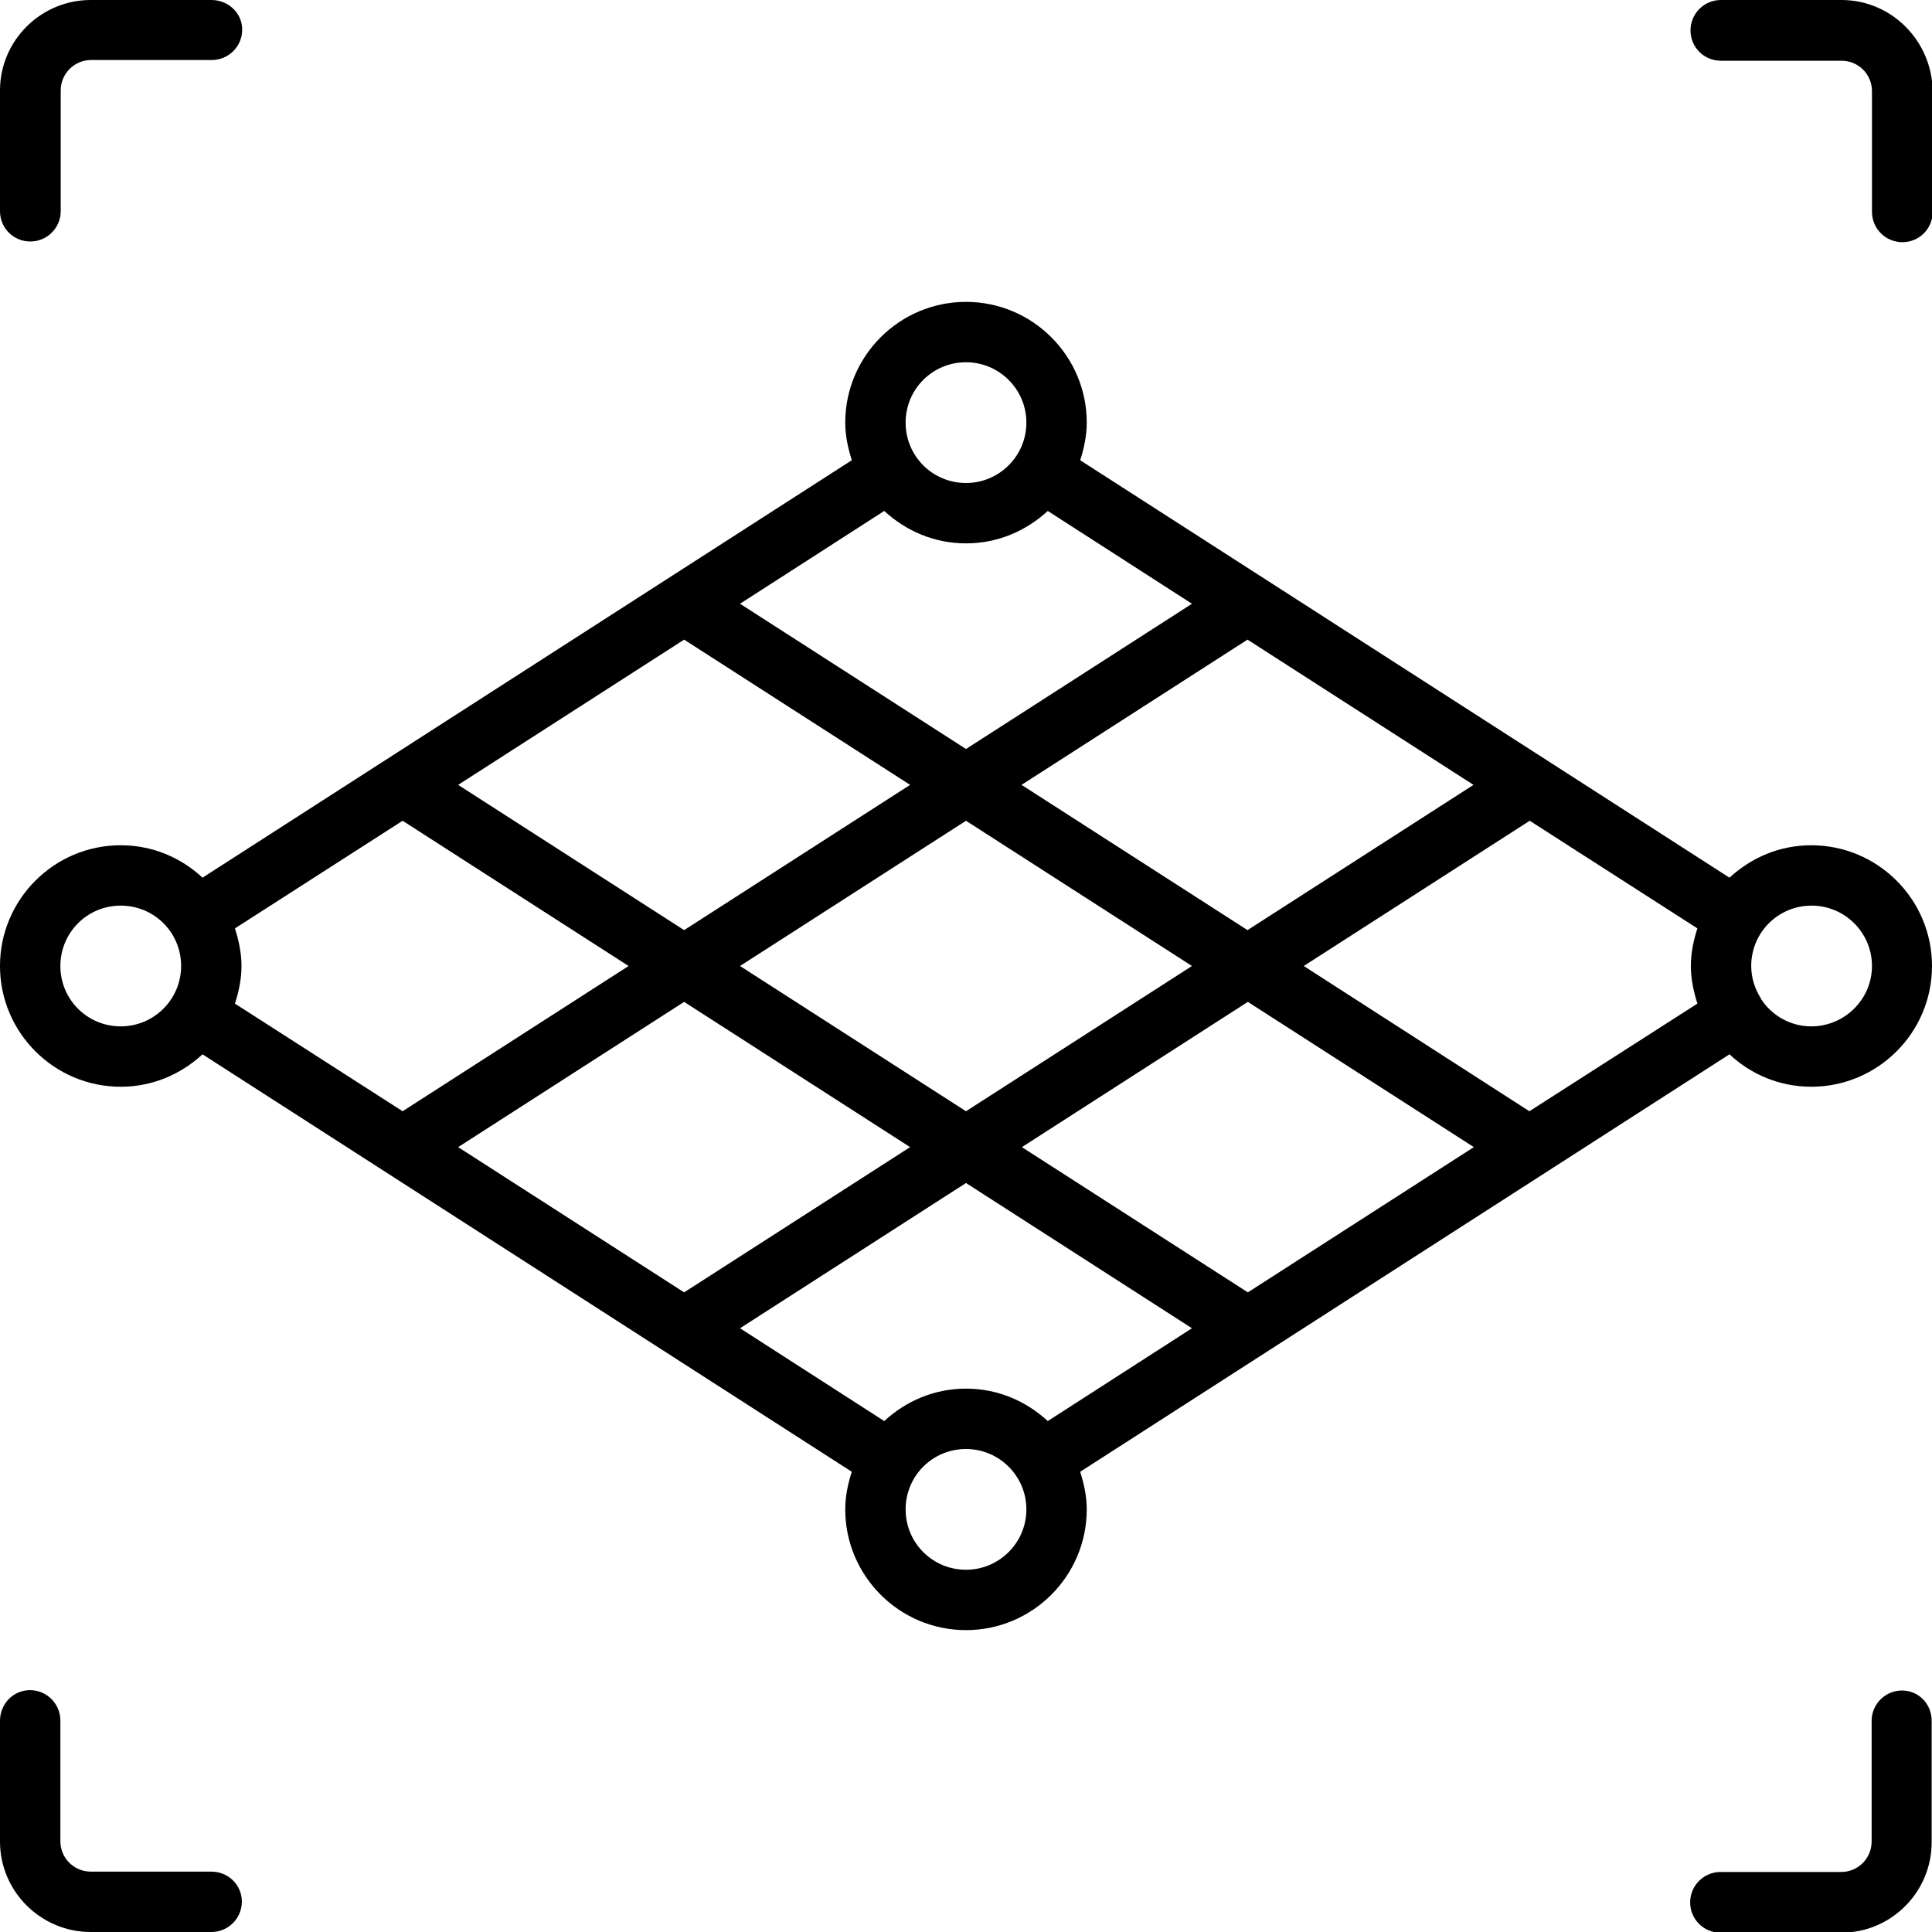
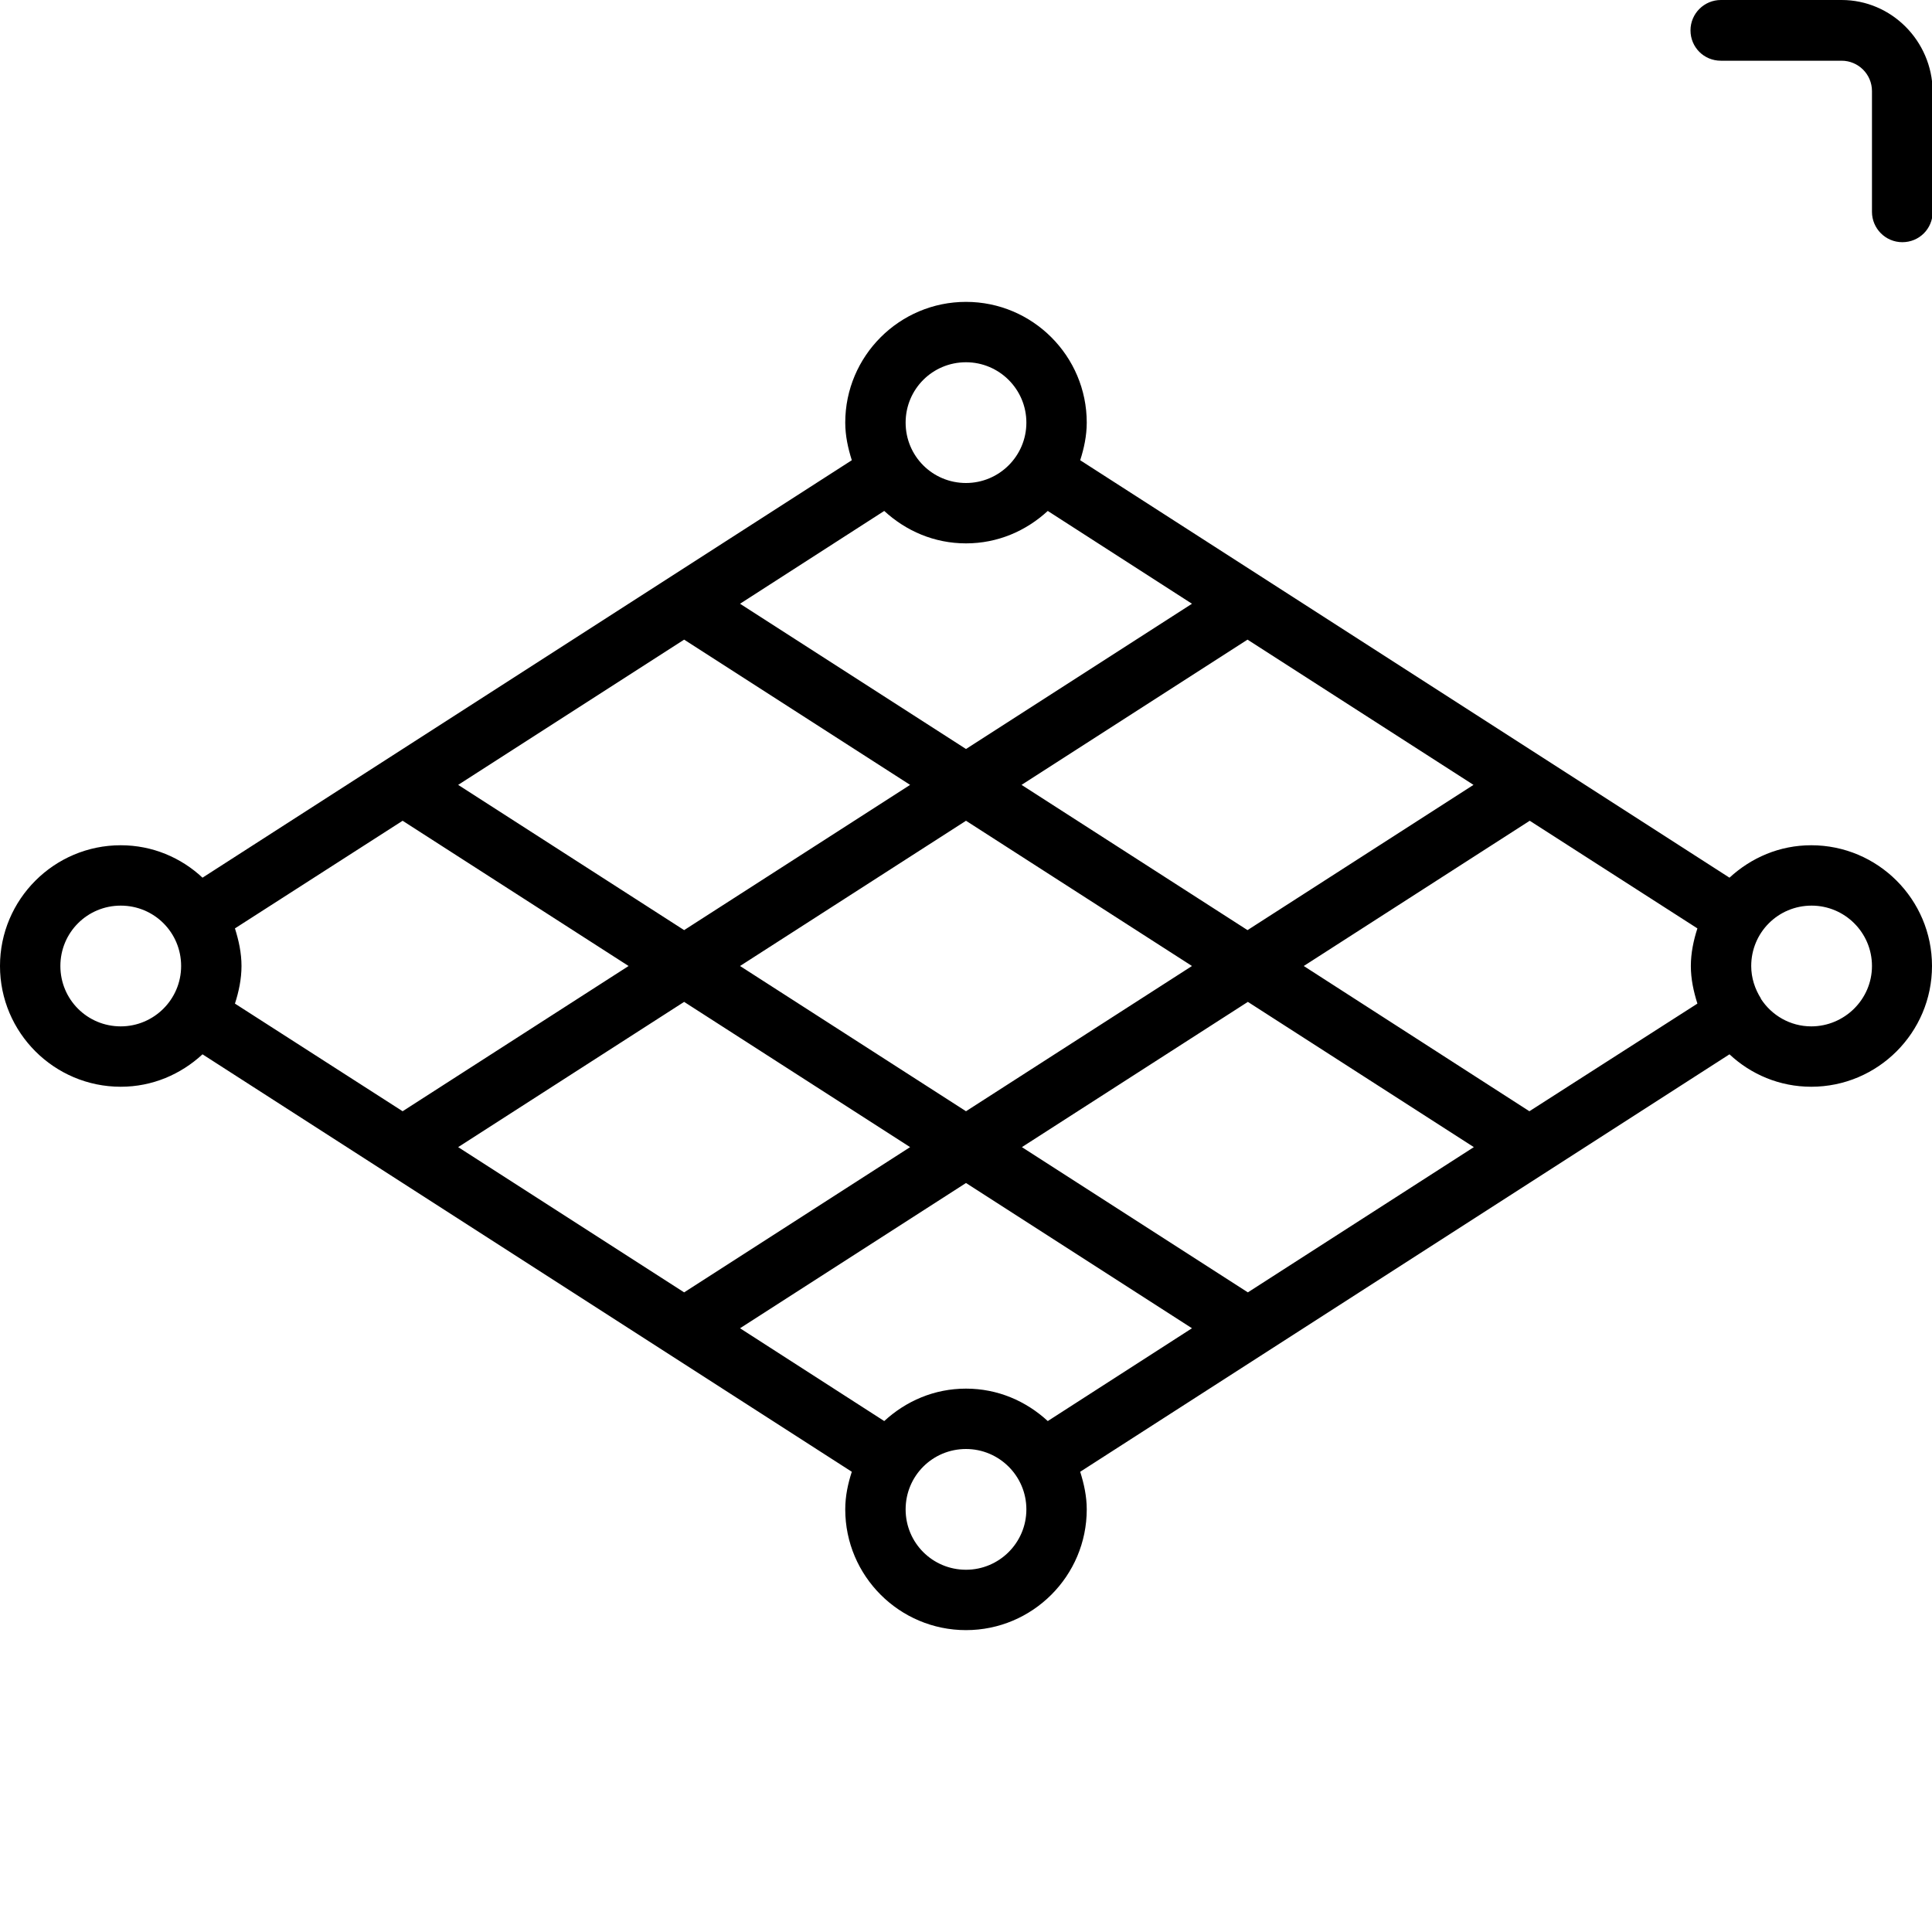
<svg xmlns="http://www.w3.org/2000/svg" version="1.1" id="Calque_1" x="0px" y="0px" viewBox="0 0 560 560" style="enable-background:new 0 0 560 560;" xml:space="preserve">
-   <path d="M8.8,70c4.8,0,8.8-3.9,8.8-8.8v-35c0-4.8,3.9-8.8,8.8-8.8h35c4.8,0,8.8-3.9,8.8-8.8S66.1,0,61.3,0h-35C11.8,0,0,11.8,0,26.2  v35C0,66.1,3.9,70,8.8,70z" />
-   <path d="M61.3,542.5h-35c-4.8,0-8.8-3.9-8.8-8.8v-35c0-4.8-3.9-8.8-8.8-8.8S0,493.9,0,498.8v35C0,548.2,11.8,560,26.3,560h35  c4.8,0,8.8-3.9,8.8-8.8S66.1,542.5,61.3,542.5z" />
  <path d="M533.8,0h-35c-4.8,0-8.8,3.9-8.8,8.8s3.9,8.8,8.8,8.8h35c4.8,0,8.8,3.9,8.8,8.8v35c0,4.8,3.9,8.8,8.8,8.8s8.8-3.9,8.8-8.8  v-35C560,11.8,548.2,0,533.8,0z" />
-   <path d="M551.3,490c-4.8,0-8.8,3.9-8.8,8.8v35c0,4.8-3.9,8.8-8.8,8.8h-35c-4.8,0-8.8,3.9-8.8,8.8s3.9,8.8,8.8,8.8h35  c14.5,0,26.2-11.8,26.2-26.2v-35C560,493.9,556.1,490,551.3,490z" />
-   <path d="M525,245c-9.2,0-17.4,3.6-23.7,9.4l-188.2-121c1.1-3.4,1.9-7.1,1.9-10.9c0-19.3-15.7-35-35-35c-19.3,0-35,15.7-35,35  c0,3.8,0.8,7.4,1.9,10.9l-188.2,121c-6.2-5.8-14.5-9.4-23.7-9.4c-19.3,0-35,15.7-35,35s15.7,35,35,35c9.2,0,17.4-3.6,23.7-9.4  l188.2,121c-1.1,3.4-1.9,7-1.9,10.9c0,19.3,15.7,35,35,35c19.3,0,35-15.7,35-35c0-3.8-0.8-7.4-1.9-10.9l188.2-121  c6.2,5.8,14.5,9.4,23.7,9.4c19.3,0,35-15.7,35-35S544.3,245,525,245L525,245z M443.3,322.1L377.9,280l65.5-42.1l48.6,31.2  c-1.1,3.4-1.9,7.1-1.9,10.9s0.8,7.4,1.9,10.9L443.3,322.1z M361.7,374.6l-65.5-42.1l65.5-42.1l65.5,42.1L361.7,374.6z M280,402.5  c-9.2,0-17.4,3.6-23.7,9.4L214.5,385l65.5-42.1l65.5,42.1l-41.8,26.9C297.4,406.1,289.2,402.5,280,402.5z M132.8,332.5l65.5-42.1  l65.5,42.1l-65.5,42.1L132.8,332.5z M68.1,290.9c1.1-3.4,1.9-7.1,1.9-10.9s-0.8-7.4-1.9-10.9l48.6-31.2l65.5,42.1l-65.5,42.1  L68.1,290.9z M198.3,185.4l65.5,42.1l-65.5,42.1l-65.5-42.1L198.3,185.4z M280,157.5c9.2,0,17.4-3.6,23.7-9.4l41.8,26.9L280,217.1  L214.5,175l41.8-26.9C262.6,153.9,270.8,157.5,280,157.5L280,157.5z M427.1,227.5l-65.5,42.1l-65.5-42.1l65.5-42.1L427.1,227.5z   M345.5,280L280,322.1L214.5,280l65.5-42.1L345.5,280z M280,105c9.6,0,17.5,7.8,17.5,17.5S289.6,140,280,140  c-9.7,0-17.5-7.8-17.5-17.5S270.3,105,280,105z M35,297.5c-9.7,0-17.5-7.8-17.5-17.5s7.8-17.5,17.5-17.5s17.5,7.8,17.5,17.5  S44.6,297.5,35,297.5z M280,455c-9.7,0-17.5-7.8-17.5-17.5S270.3,420,280,420c9.6,0,17.5,7.8,17.5,17.5S289.6,455,280,455z   M525,297.5c-6.1,0-11.5-3.2-14.6-8c0,0,0-0.1,0-0.1c0,0,0,0,0,0c-1.7-2.7-2.8-5.9-2.8-9.4c0-9.7,7.8-17.5,17.5-17.5  c9.6,0,17.5,7.8,17.5,17.5S534.6,297.5,525,297.5L525,297.5z" />
+   <path d="M525,245c-9.2,0-17.4,3.6-23.7,9.4l-188.2-121c1.1-3.4,1.9-7.1,1.9-10.9c0-19.3-15.7-35-35-35c-19.3,0-35,15.7-35,35  c0,3.8,0.8,7.4,1.9,10.9l-188.2,121c-6.2-5.8-14.5-9.4-23.7-9.4c-19.3,0-35,15.7-35,35s15.7,35,35,35c9.2,0,17.4-3.6,23.7-9.4  l188.2,121c-1.1,3.4-1.9,7-1.9,10.9c0,19.3,15.7,35,35,35c19.3,0,35-15.7,35-35c0-3.8-0.8-7.4-1.9-10.9l188.2-121  c6.2,5.8,14.5,9.4,23.7,9.4c19.3,0,35-15.7,35-35S544.3,245,525,245L525,245z M443.3,322.1L377.9,280l65.5-42.1l48.6,31.2  c-1.1,3.4-1.9,7.1-1.9,10.9s0.8,7.4,1.9,10.9L443.3,322.1z M361.7,374.6l-65.5-42.1l65.5-42.1l65.5,42.1L361.7,374.6z M280,402.5  c-9.2,0-17.4,3.6-23.7,9.4L214.5,385l65.5-42.1l65.5,42.1l-41.8,26.9C297.4,406.1,289.2,402.5,280,402.5M132.8,332.5l65.5-42.1  l65.5,42.1l-65.5,42.1L132.8,332.5z M68.1,290.9c1.1-3.4,1.9-7.1,1.9-10.9s-0.8-7.4-1.9-10.9l48.6-31.2l65.5,42.1l-65.5,42.1  L68.1,290.9z M198.3,185.4l65.5,42.1l-65.5,42.1l-65.5-42.1L198.3,185.4z M280,157.5c9.2,0,17.4-3.6,23.7-9.4l41.8,26.9L280,217.1  L214.5,175l41.8-26.9C262.6,153.9,270.8,157.5,280,157.5L280,157.5z M427.1,227.5l-65.5,42.1l-65.5-42.1l65.5-42.1L427.1,227.5z   M345.5,280L280,322.1L214.5,280l65.5-42.1L345.5,280z M280,105c9.6,0,17.5,7.8,17.5,17.5S289.6,140,280,140  c-9.7,0-17.5-7.8-17.5-17.5S270.3,105,280,105z M35,297.5c-9.7,0-17.5-7.8-17.5-17.5s7.8-17.5,17.5-17.5s17.5,7.8,17.5,17.5  S44.6,297.5,35,297.5z M280,455c-9.7,0-17.5-7.8-17.5-17.5S270.3,420,280,420c9.6,0,17.5,7.8,17.5,17.5S289.6,455,280,455z   M525,297.5c-6.1,0-11.5-3.2-14.6-8c0,0,0-0.1,0-0.1c0,0,0,0,0,0c-1.7-2.7-2.8-5.9-2.8-9.4c0-9.7,7.8-17.5,17.5-17.5  c9.6,0,17.5,7.8,17.5,17.5S534.6,297.5,525,297.5L525,297.5z" />
</svg>